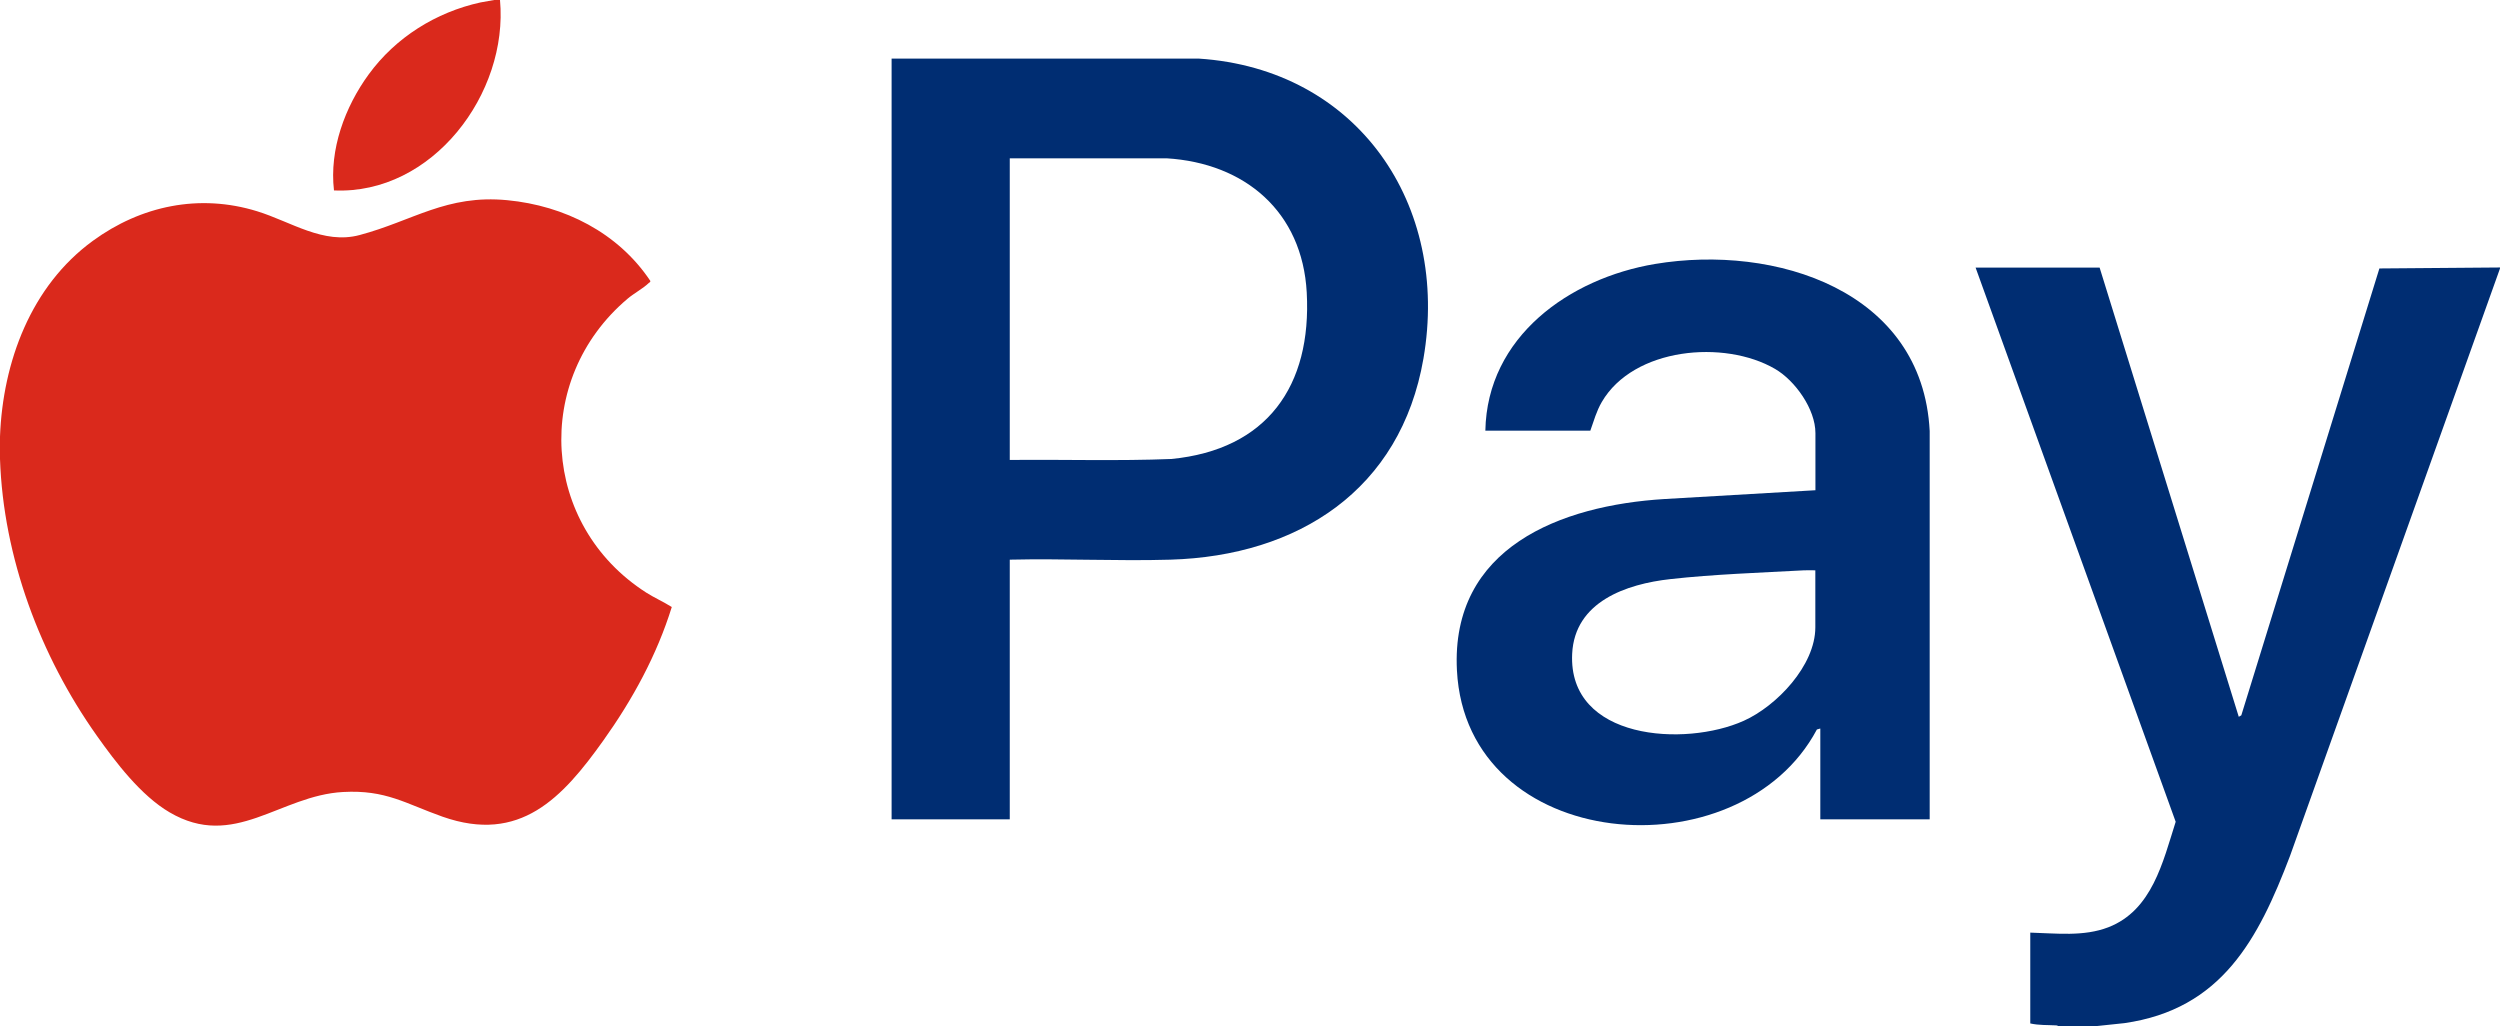
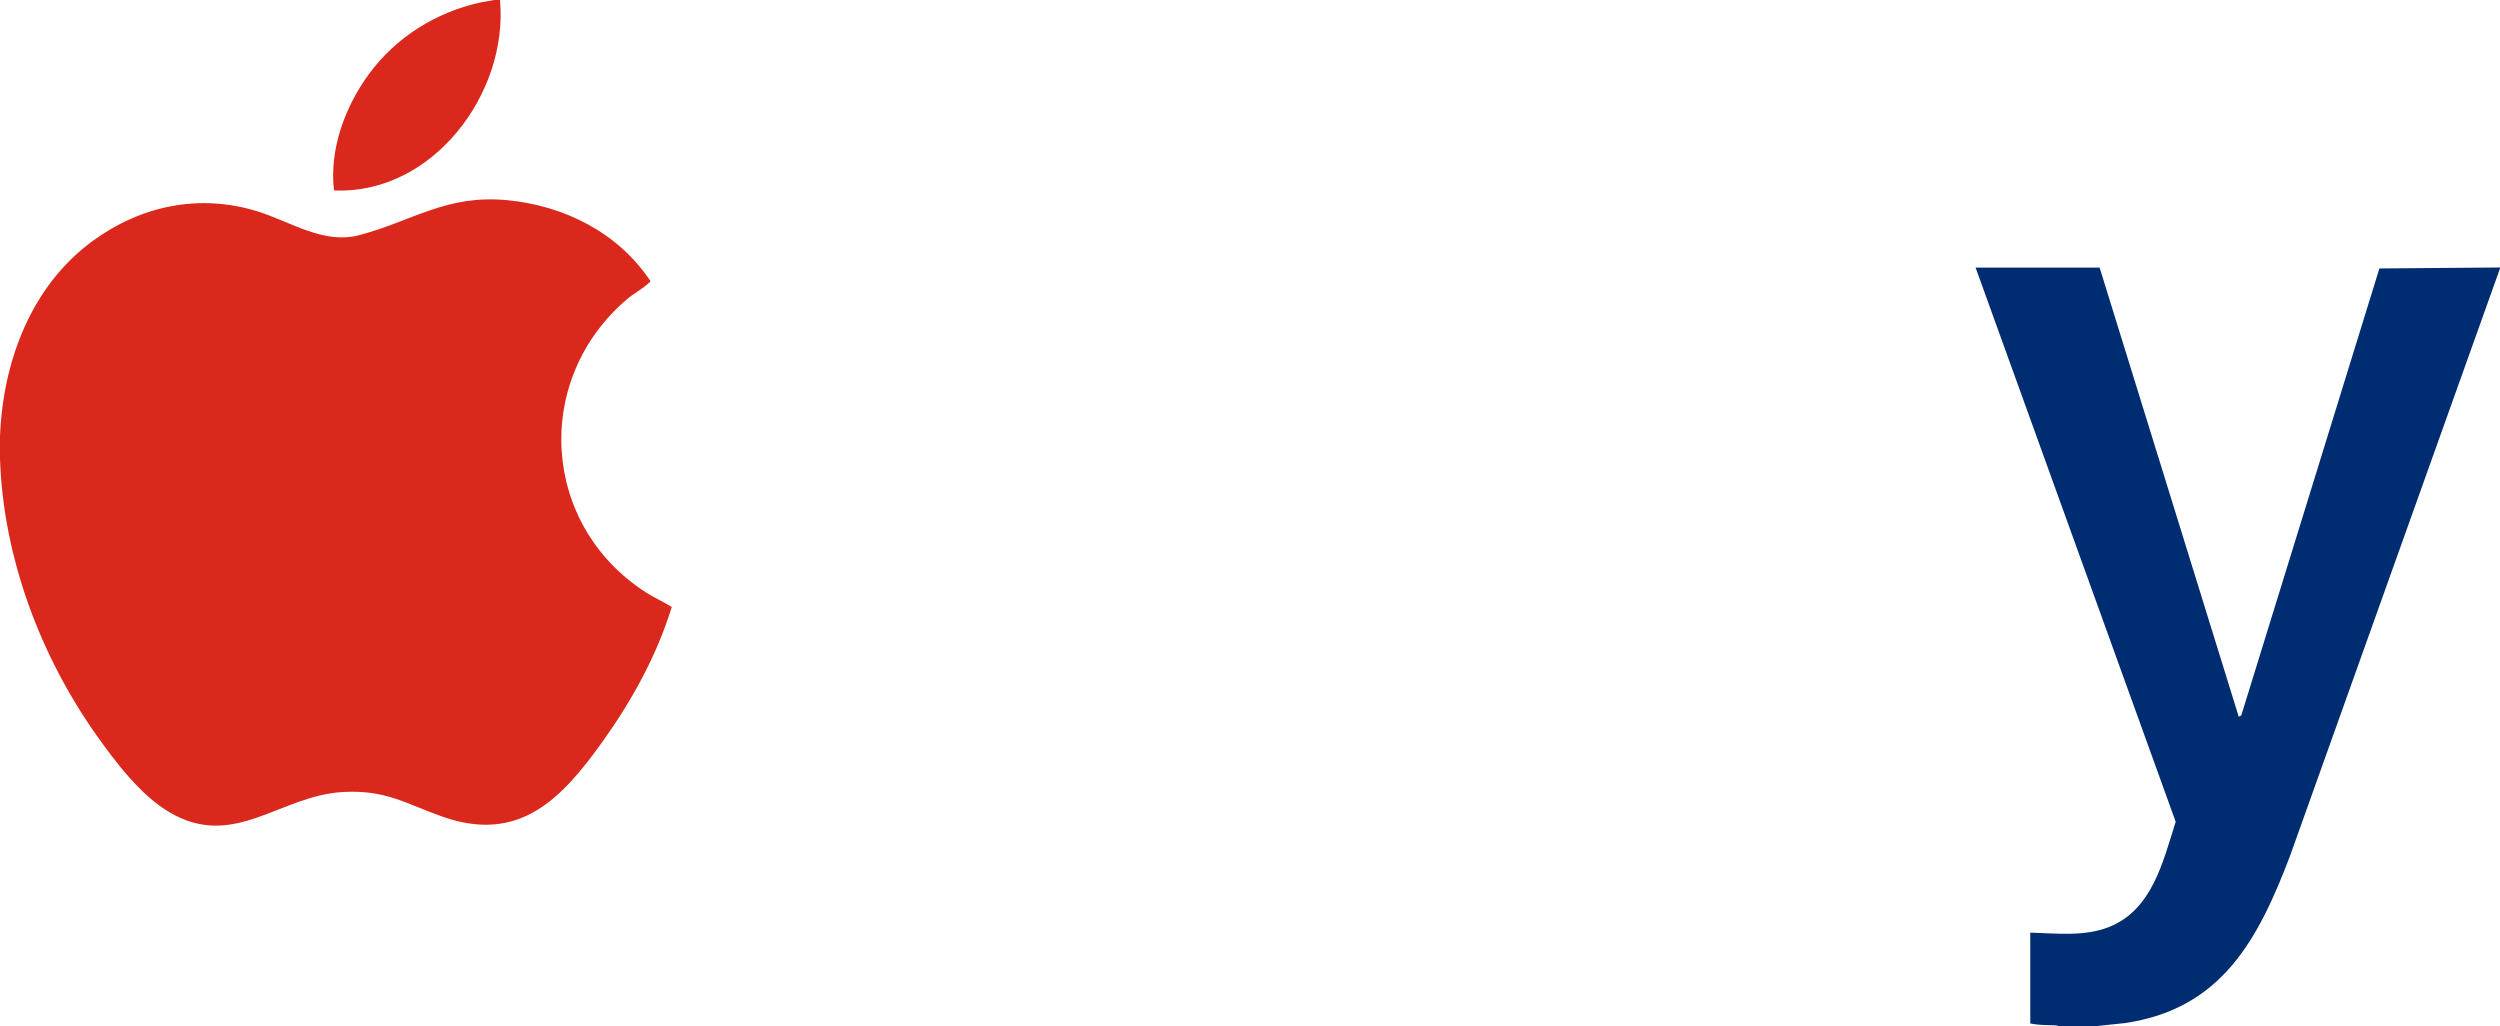
<svg xmlns="http://www.w3.org/2000/svg" id="Capa_1" version="1.1" viewBox="0 0 2560 1051">
  <defs>
    <style>
      .st0 {
        fill: #da291c;
      }

      .st1 {
        fill: #002d72;
      }
    </style>
  </defs>
  <path class="st1" d="M2108,1051c-.1,0-1.1-1-2.4-1-8.9-.5-17.8,0-26.6-2v-93c26.5.7,54.7,4.3,80-5.5,44.8-17.4,55.8-66.9,68.9-108l-204.9-567.5h127l142.5,460,2.6-1.5,141.4-457.6,123.5-1v1l-215,601.5c-32.5,85.5-70.1,157.1-169.7,171.3l-29.4,3.1c-12.6-.4-25.4.6-38,0Z" />
  <g>
    <path class="st0" d="M0,470c-.2-7.4-.3-15.6,0-23,2.9-76.4,31.7-154.2,95.1-200.4,49.3-36,109.1-48.5,168.1-30.3,34.8,10.7,67.9,34.3,105,24.4,54.8-14.6,89-41.7,151.3-35.7,58.5,5.6,113.5,33.3,146.4,82.6.4,1.4-.9,1.5-1.6,2.2-5.3,5.3-15.5,10.8-21.8,16.2-97.5,82.6-88.5,231.8,19.2,300.8,8.5,5.4,17.7,9.4,26.2,14.8-15.3,49.3-40.2,94.8-70.1,136.7-41.9,58.8-85.3,105.9-164.6,78-37.9-13.4-58.1-27.7-101.8-25.3-65,3.5-111.6,59.7-177.8,20.8-29.2-17.1-55.1-51.1-74.5-78.5C41.2,671.6,3.4,570.8,0,470Z" />
    <path class="st0" d="M512,0c8.8,95.7-69.2,199.5-170,195-4.9-41.9,11.2-85.5,35.6-118.9,27.5-37.7,68.8-63.6,114.4-73.6L506,0s6,0,6,0Z" />
  </g>
-   <path class="st1" d="M1034,573v266h-121V60h314.5c162.7,10.6,257.4,149.5,230.1,307.2-23.3,134.6-128.3,202-259.1,205.9-54.7,1.6-109.8-1.3-164.5,0h0ZM1034,471c55.1-.6,110.4,1.2,165.5-1,98-9.6,143.8-74.7,138.6-170.5-4.5-82.6-63.1-132.5-143.6-137.4h-160.5v309Z" />
-   <path class="st1" d="M1976,839h-112v-93l-3.5,1c-79.4,149.2-358.9,127.2-368.6-60.5-6.5-125.9,106.3-169,212.6-175.5l154.5-9v-58.5c0-24.5-20.7-53.7-41.3-65.7-51.9-30.3-145-22-177.5,33.9-5.5,9.5-8.1,19.2-11.7,29.3h-107.5c1.8-96.2,86-156,173.8-170.7,122.8-20.5,273.9,27,281.2,171.1v397.5c0,0,0,0,0,0ZM1859,584c-3.8.1-7.7-.2-11.5,0-44.3,2.4-93.2,4.1-137,9-45.2,5-98,23.1-100.6,76.4-4.3,88.5,115.7,95.7,175.7,68.7,33.7-15.1,73.3-56.6,73.3-95.7v-58.5h0Z" />
</svg>